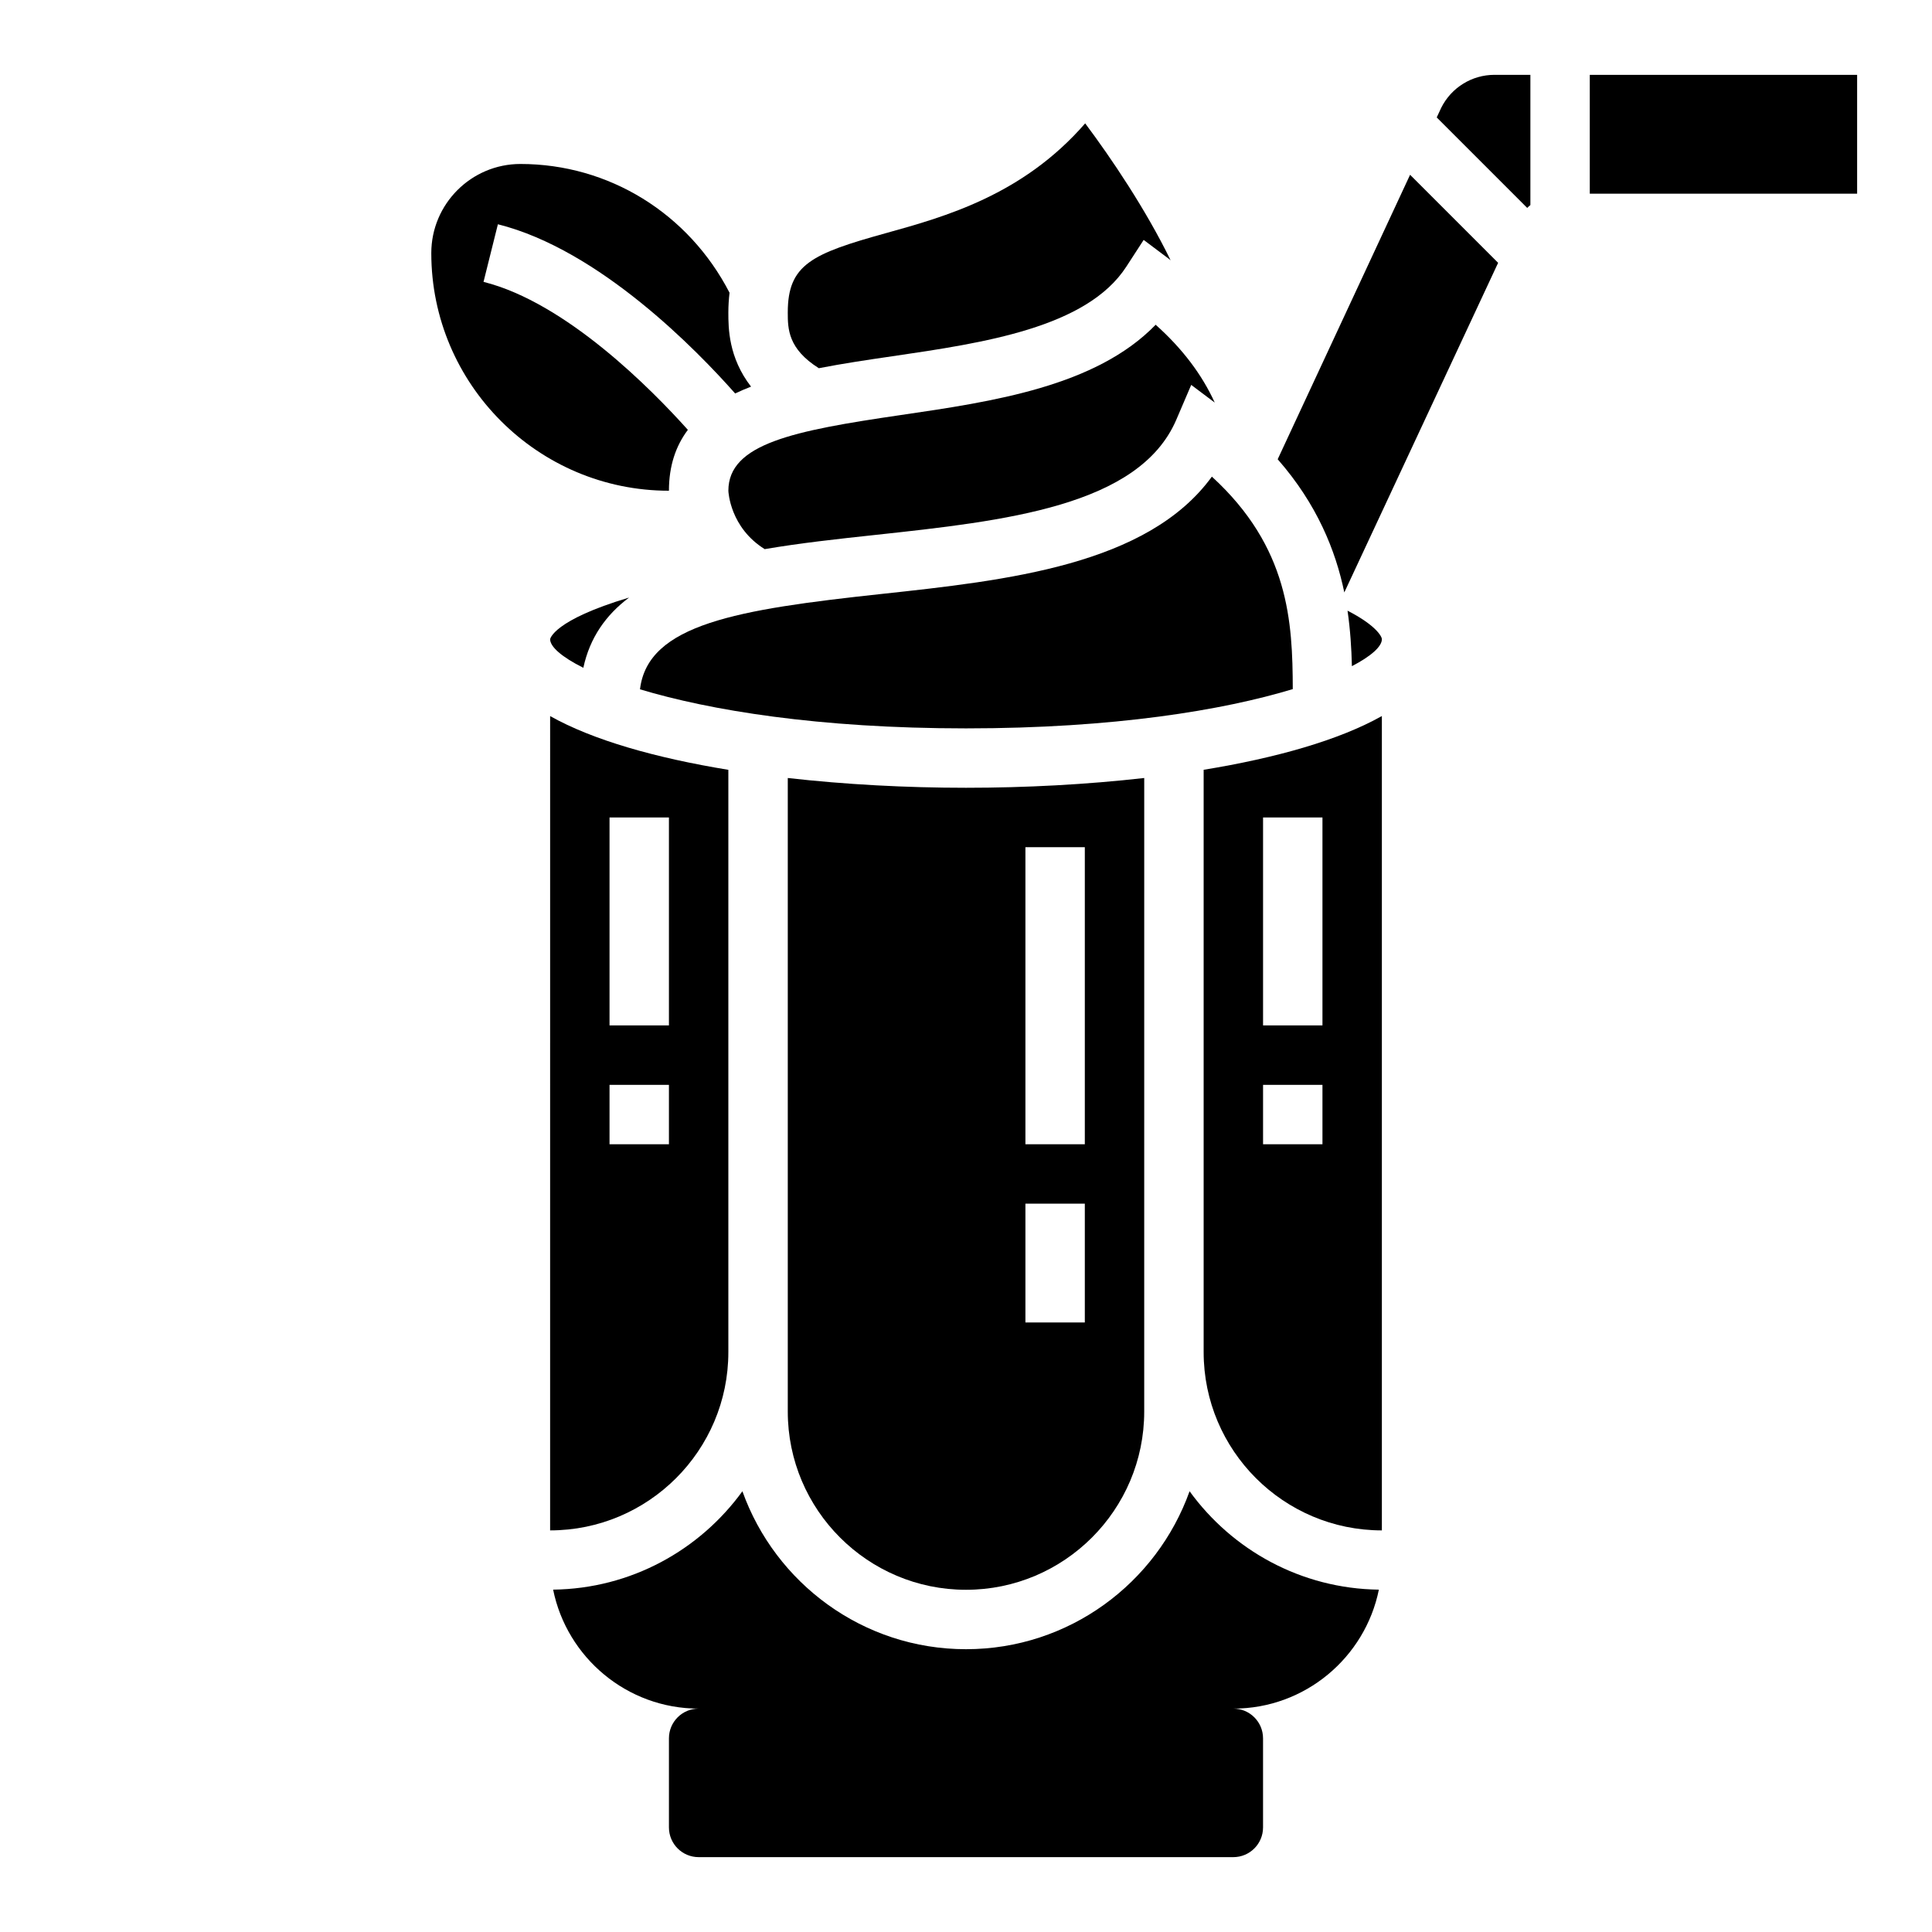
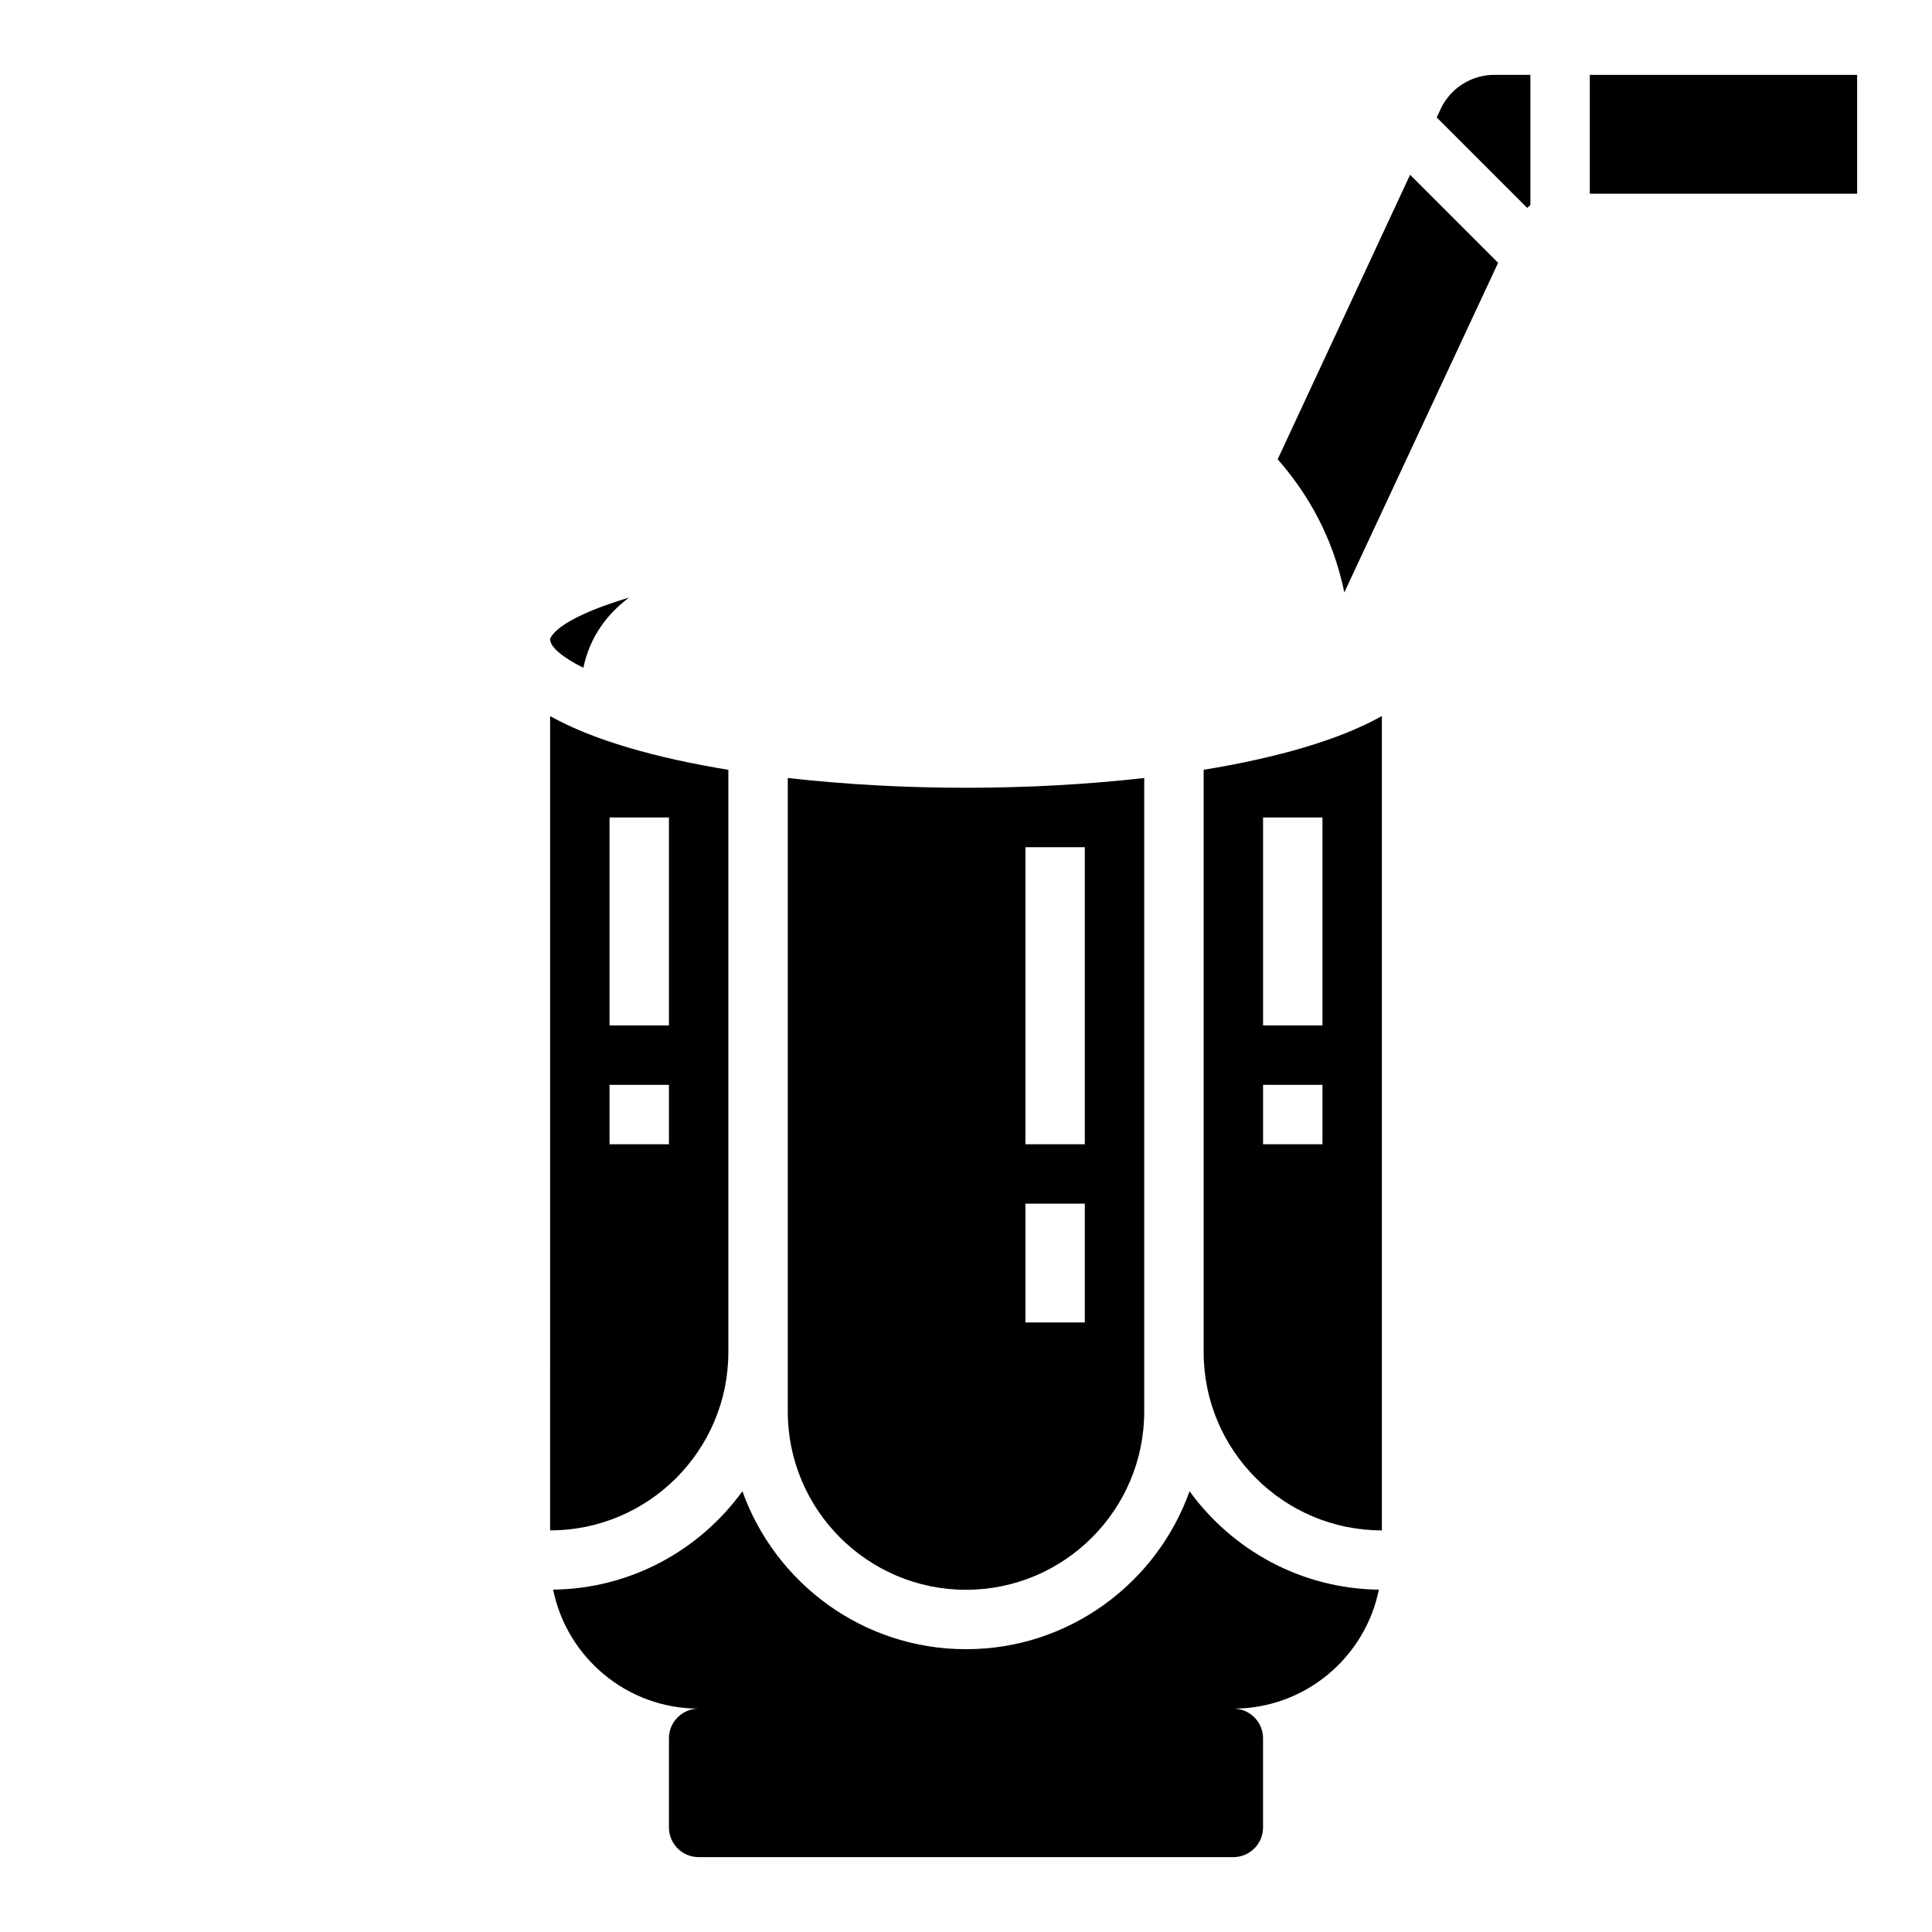
<svg xmlns="http://www.w3.org/2000/svg" fill="#000000" width="800px" height="800px" version="1.1" viewBox="144 144 512 512">
  <g>
    <path d="m565.31 163.84h70.848v31.488h-70.848z" />
    <path d="m482.6 265.71c10.414 11.879 15.352 24.16 17.656 35.289l40.762-87.348-23.332-23.332z" />
    <path d="m525.95 172.54-1.203 2.582 23.977 23.977c0.27-0.277 0.551-0.512 0.844-0.754v-34.512h-9.531c-5.969 0-11.414 3.371-14.086 8.707z" />
-     <path d="m326.29 257.91c-9.461-10.555-32.203-33.715-54.152-39.211l3.809-15.266c26.922 6.731 52.844 33.488 62.875 44.84 1.355-0.645 2.754-1.25 4.211-1.812-5.981-7.723-6.012-15.531-6.012-19.648 0-1.859 0.125-3.582 0.316-5.234-10.867-21.047-31.988-34.125-55.422-34.125-13.02 0-23.617 10.598-23.617 23.617 0 34.723 28.254 62.977 62.977 62.977 0-6.637 1.836-11.895 5.016-16.137z" />
-     <path d="m465.16 270.31c-17.059 23.473-54.324 27.504-87.625 31.102-38.117 4.109-61.875 7.996-63.93 25.262 18.383 5.539 47.227 10.352 86.398 10.352 39.305 0 68.227-4.84 86.594-10.406-0.051-17.84-0.973-37.574-21.438-56.309z" />
    <path d="m298.59 320.97c1.723-8.004 6.008-14.027 12.121-18.609-20.141 6.019-20.922 10.98-20.922 11.043 0 1.969 3.023 4.684 8.801 7.566z" />
    <path d="m352.77 350.18v167.9c0 26.047 21.184 47.23 47.23 47.23s47.23-21.184 47.23-47.23v-15.742l0.004-152.16c-15.238 1.727-31.379 2.59-47.23 2.59-15.855 0-31.992-0.863-47.234-2.59zm62.977 18.336h15.742v78.719h-15.742zm0 94.465h15.742v31.488h-15.742z" />
-     <path d="m382.72 253.99c-28.434 4.156-45.695 7.59-45.695 20.059 0.008 0.34 0.465 9.77 9.629 15.477 9.359-1.605 19.316-2.691 29.199-3.754 34.426-3.723 70.031-7.566 79.887-30.559l3.945-9.211 6.234 4.684c-3.418-7.477-8.605-14.328-15.656-20.625-15.863 16.363-43.156 20.355-67.543 23.93z" />
-     <path d="m361 241.58c6.297-1.227 12.887-2.211 19.438-3.164 24.168-3.543 51.57-7.559 62.055-23.758l4.59-7.078 6.738 5.062c0.141 0.102 0.262 0.219 0.402 0.332-6.613-13.531-15.703-27.016-22.641-36.281-16.523 19.012-37.195 24.758-52.789 29.086-19.664 5.453-26.027 8.297-26.027 21.031 0 4.34 0.062 9.621 8.234 14.77z" />
    <path d="m462.98 502.34c0 26.047 21.184 47.23 47.23 47.23v-215.81c-11.383 6.398-28.078 11.117-47.23 14.242zm15.742-141.7h15.742v55.105h-15.742zm0 70.852h15.742v15.742h-15.742z" />
    <path d="m459.25 539.2c-8.707 24.348-31.945 41.855-59.25 41.855-27.309 0-50.547-17.508-59.254-41.855-11.312 15.586-29.535 25.82-50.16 26.07 3.637 17.965 19.547 31.531 38.562 31.531-4.344 0-7.871 3.527-7.871 7.871v23.617c0 4.344 3.527 7.871 7.871 7.871h141.7c4.344 0 7.871-3.527 7.871-7.871v-23.617c0-4.344-3.527-7.871-7.871-7.871 19.02 0 34.93-13.562 38.566-31.527-20.625-0.262-38.848-10.488-50.16-26.074z" />
-     <path d="m501.11 305.84c0.738 5.102 1.047 10.035 1.156 14.703 5.231-2.719 7.945-5.262 7.945-7.137 0-0.82-1.797-3.832-9.102-7.566z" />
+     <path d="m501.11 305.84z" />
    <path d="m337.02 502.34v-154.33c-19.152-3.133-35.848-7.84-47.23-14.242l-0.004 215.8c26.051 0 47.234-21.184 47.234-47.23zm-15.746-55.105h-15.742v-15.742h15.742zm0-31.488h-15.742v-55.105h15.742z" />
  </g>
</svg>